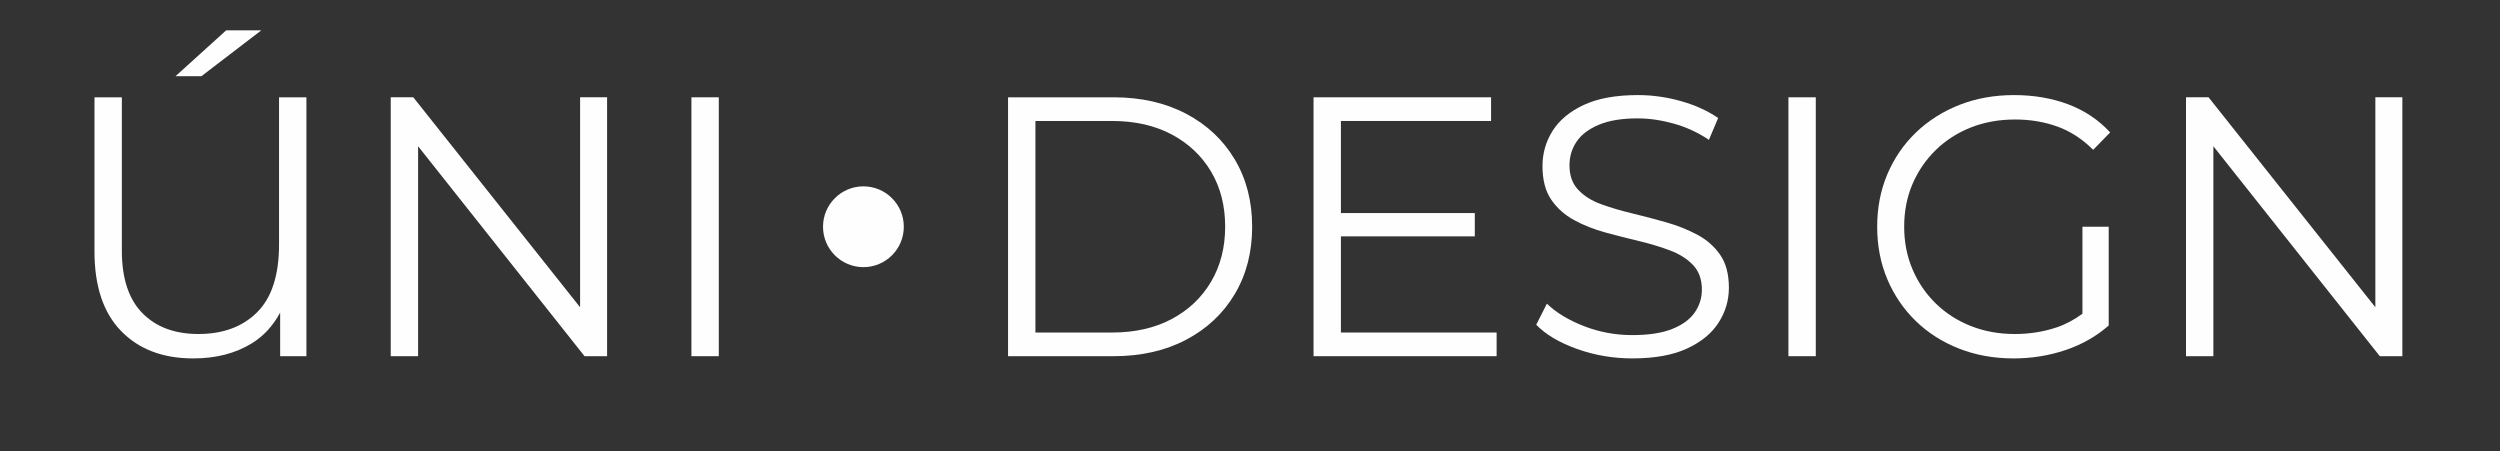
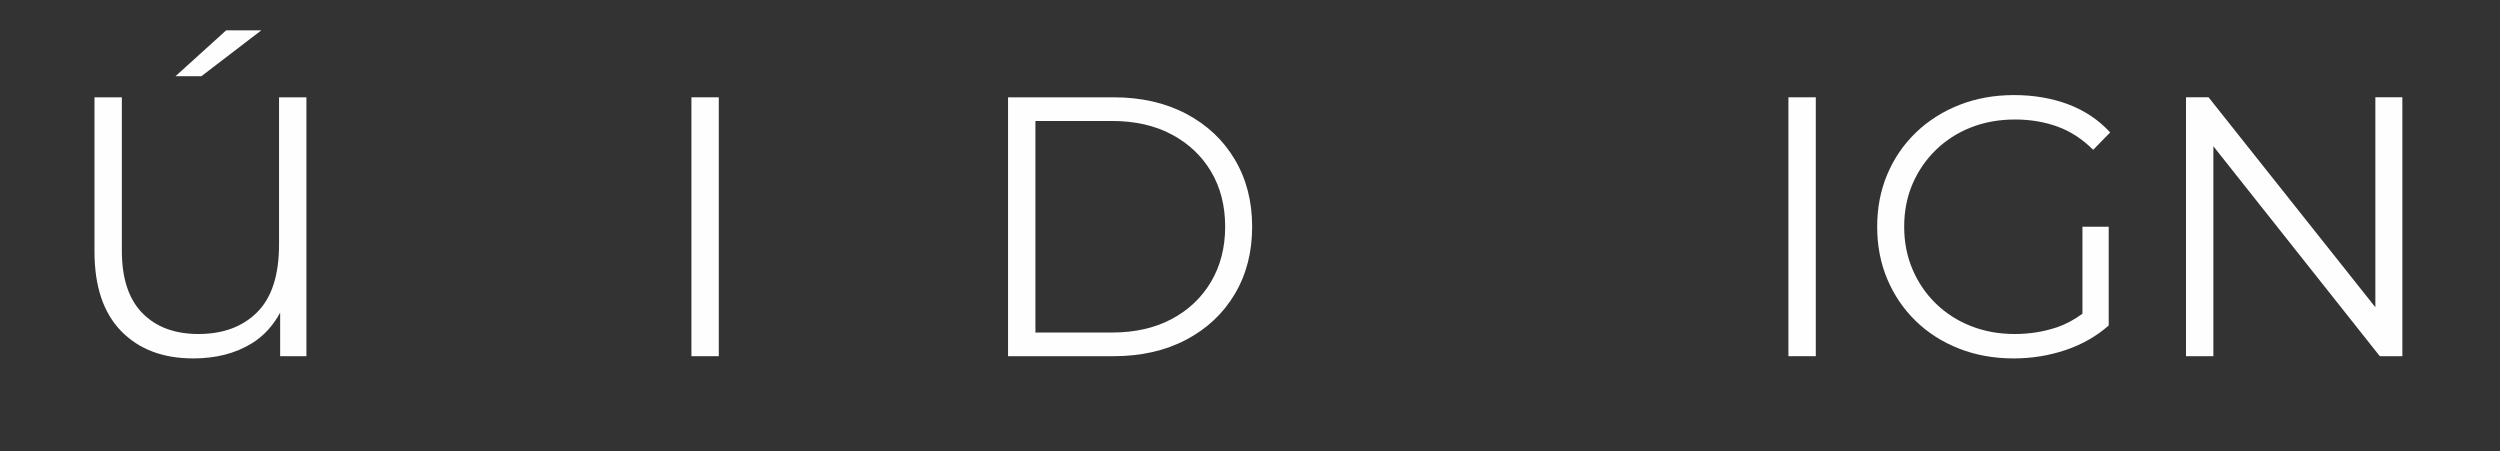
<svg xmlns="http://www.w3.org/2000/svg" xml:space="preserve" width="118.553mm" height="21.388mm" version="1.1" style="shape-rendering:geometricPrecision; text-rendering:geometricPrecision; image-rendering:optimizeQuality; fill-rule:evenodd; clip-rule:evenodd" viewBox="0 0 11855.3 2138.8">
  <rect x="0" y="0" width="11855.3" height="2138.8" fill="#333333" stroke="none" />
  <defs>
    <style type="text/css"> .fil0 {fill:none} .fil1 {fill:#FEFEFE;fill-rule:nonzero} </style>
  </defs>
  <g id="Слой_x0020_1">
    <g id="_2883626137648">
-       <rect class="fil0" x="-7.37" y="5.88" width="11855.33" height="2138.82" />
      <g>
        <path class="fil1" d="M5743.17 1335.7c-44.45,75.42 -106.68,134.48 -186.76,177.13 -80.11,42.72 -174.52,64.03 -283.28,64.03l-363.04 0 0 -1003.19 363.04 0c108.76,0 203.17,21.34 283.28,63.99 80.08,42.72 142.31,101.46 186.76,176.28 44.45,74.83 66.68,161.93 66.68,261.3 0,98.22 -22.23,185.04 -66.68,260.46zm-118.36 -796.25c-98.84,-52 -213.71,-78.04 -344.66,-78.04l-499.85 0 0 1227.7 499.85 0c130.95,0 245.82,-26 344.66,-78.07 98.78,-52 175.65,-124.17 230.62,-216.57 54.96,-92.35 82.44,-198.75 82.44,-319.23 0,-120.4 -27.48,-226.8 -82.44,-319.19 -54.97,-92.36 -131.84,-164.57 -230.62,-216.6z" />
-         <polygon class="fil1" points="6358.75,1120.86 6993.68,1120.86 6993.68,1010.37 6358.75,1010.37 6358.75,573.66 7070.84,573.66 7070.84,461.41 6228.97,461.41 6228.97,1689.11 7097.12,1689.11 7097.12,1576.86 6358.75,1576.86 " />
-         <path class="fil1" d="M8048.61 1112.96c-45.02,-23.95 -94.12,-43.53 -147.32,-58.74 -53.2,-15.2 -106.72,-29.21 -160.48,-42.08 -53.8,-12.88 -103.19,-27.49 -148.2,-43.85 -45.05,-16.37 -81.28,-39.2 -108.73,-68.44 -27.52,-29.21 -41.24,-67.77 -41.24,-115.71 0,-42.13 11.39,-79.8 34.18,-113.14 22.83,-33.34 58.18,-59.9 106.12,-79.8 47.94,-19.89 108.73,-29.81 182.42,-29.81 54.93,0 111.94,8.19 170.99,24.56 59.06,16.36 114.9,42.08 167.5,77.15l43.85 -103.47c-49.11,-33.9 -107.6,-60.54 -175.4,-79.8 -67.8,-19.3 -136.21,-28.93 -205.21,-28.93 -104.07,0 -189.41,15.49 -256.05,46.46 -66.64,31.01 -116.06,71.9 -148.2,122.77 -32.17,50.87 -48.22,106.71 -48.22,167.5 0,65.47 13.72,118.39 41.2,158.71 27.45,40.36 63.75,72.82 108.73,97.33 45.01,24.56 94.44,44.17 148.23,58.78 53.77,14.64 107.53,28.36 161.37,41.2 53.76,12.88 102.87,27.8 147.32,44.73 44.41,16.97 80.36,40.08 107.84,69.25 27.45,29.25 41.2,67.84 41.2,115.79 0,39.75 -11.39,76.02 -34.18,108.76 -22.79,32.7 -58.49,58.73 -106.96,78.03 -48.58,19.3 -111.41,28.93 -188.56,28.93 -80.68,0 -157.59,-14.32 -230.65,-42.97 -73.09,-28.64 -131.27,-63.99 -174.48,-106.11l-50.87 99.97c45.58,46.78 110.17,85.06 193.81,114.9 83.58,29.81 170.96,44.7 262.19,44.7 105.23,0 191.45,-15.49 258.69,-46.5 67.2,-30.94 117.19,-71.89 149.97,-122.76 32.7,-50.84 49.1,-106.08 49.1,-165.7 0,-64.31 -13.76,-116.35 -41.24,-156.11 -27.48,-39.76 -63.74,-71.61 -108.72,-95.6z" />
        <polygon class="fil1" points="8480.91,1689.1 8610.7,1689.1 8610.7,461.39 8480.91,461.39 " />
        <path class="fil1" d="M9179.78 711.34c47.38,-46.18 102.9,-81.84 166.61,-107 63.75,-25.12 133.57,-37.67 209.59,-37.67 71.3,0 137.97,11.11 199.95,33.3 61.99,22.22 118.64,59.05 170.11,110.49l80.68 -82.45c-54.96,-59.62 -121.28,-104.03 -199.03,-133.28 -77.79,-29.21 -163.45,-43.85 -256.97,-43.85 -93.55,0 -179.77,15.53 -258.69,46.47 -78.91,31 -147.6,74.54 -206.06,130.66 -58.49,56.13 -103.78,122.21 -135.96,198.19 -32.13,76.03 -48.19,159.04 -48.19,249.07 0,90.06 16.06,173.03 48.19,249.06 32.18,75.99 77.19,142.03 135.05,198.19 57.89,56.09 126.29,99.66 205.21,130.63 78.95,31.01 165.17,46.5 258.72,46.5 85.31,0 167.19,-13.16 245.54,-39.48 78.31,-26.32 146.72,-65.16 205.21,-116.63l0 -468.27 -124.53 0 0 412.32c-38.35,28.33 -78.88,50.24 -121.92,64.74 -62.55,21.02 -128.91,31.54 -199.04,31.54 -74.86,0 -144.11,-12.53 -207.86,-37.72 -63.71,-25.11 -119.23,-60.74 -166.61,-106.96 -47.35,-46.18 -84.18,-100.26 -110.49,-162.24 -26.32,-61.95 -39.48,-129.19 -39.48,-201.68 0,-73.66 13.16,-141.19 39.48,-202.57 26.31,-61.38 63.14,-115.15 110.49,-161.36z" />
        <polygon class="fil1" points="11264.24,1457.08 10473.24,461.4 10366.28,461.4 10366.28,1689.11 10496.07,1689.11 10496.07,693.53 11285.3,1689.11 11392.26,1689.11 11392.26,461.4 11264.24,461.4 " />
        <polygon class="fil1" points="1239.05,143.95 1072.44,143.95 832.16,361.43 954.93,361.43 " />
        <path class="fil1" d="M916.34 1699.64c107.56,0 199.96,-23.67 277.11,-71.05 56.27,-34.5 101.18,-83.33 135.08,-146.08l0 206.62 124.49 0 0 -1227.7 -129.78 0 0 698.04c0,144.95 -34.51,251.95 -103.47,320.92 -69.01,69 -161.96,103.5 -278.87,103.5 -112.26,0 -200.81,-33.02 -265.68,-99.09 -64.95,-66.08 -97.37,-164.57 -97.37,-295.52l0 -727.85 -129.78 0 0 731.34c0,164.85 42.08,290.58 126.29,377.08 84.17,86.54 198.19,129.79 341.98,129.79z" />
-         <polygon class="fil1" points="2750.89,1457.08 1959.89,461.4 1852.93,461.4 1852.93,1689.11 1982.68,1689.11 1982.68,693.53 2771.95,1689.11 2878.91,1689.11 2878.91,461.4 2750.89,461.4 " />
        <polygon class="fil1" points="3408.57,461.43 3278.78,461.43 3278.78,1689.13 3408.57,1689.13 " />
-         <path class="fil1" d="M4286 1075.25c0,-105.8 -85.76,-191.56 -191.56,-191.56 -105.79,0 -191.59,85.76 -191.59,191.56 0,105.8 85.8,191.56 191.59,191.56 105.8,0 191.56,-85.76 191.56,-191.56z" />
      </g>
    </g>
  </g>
</svg>